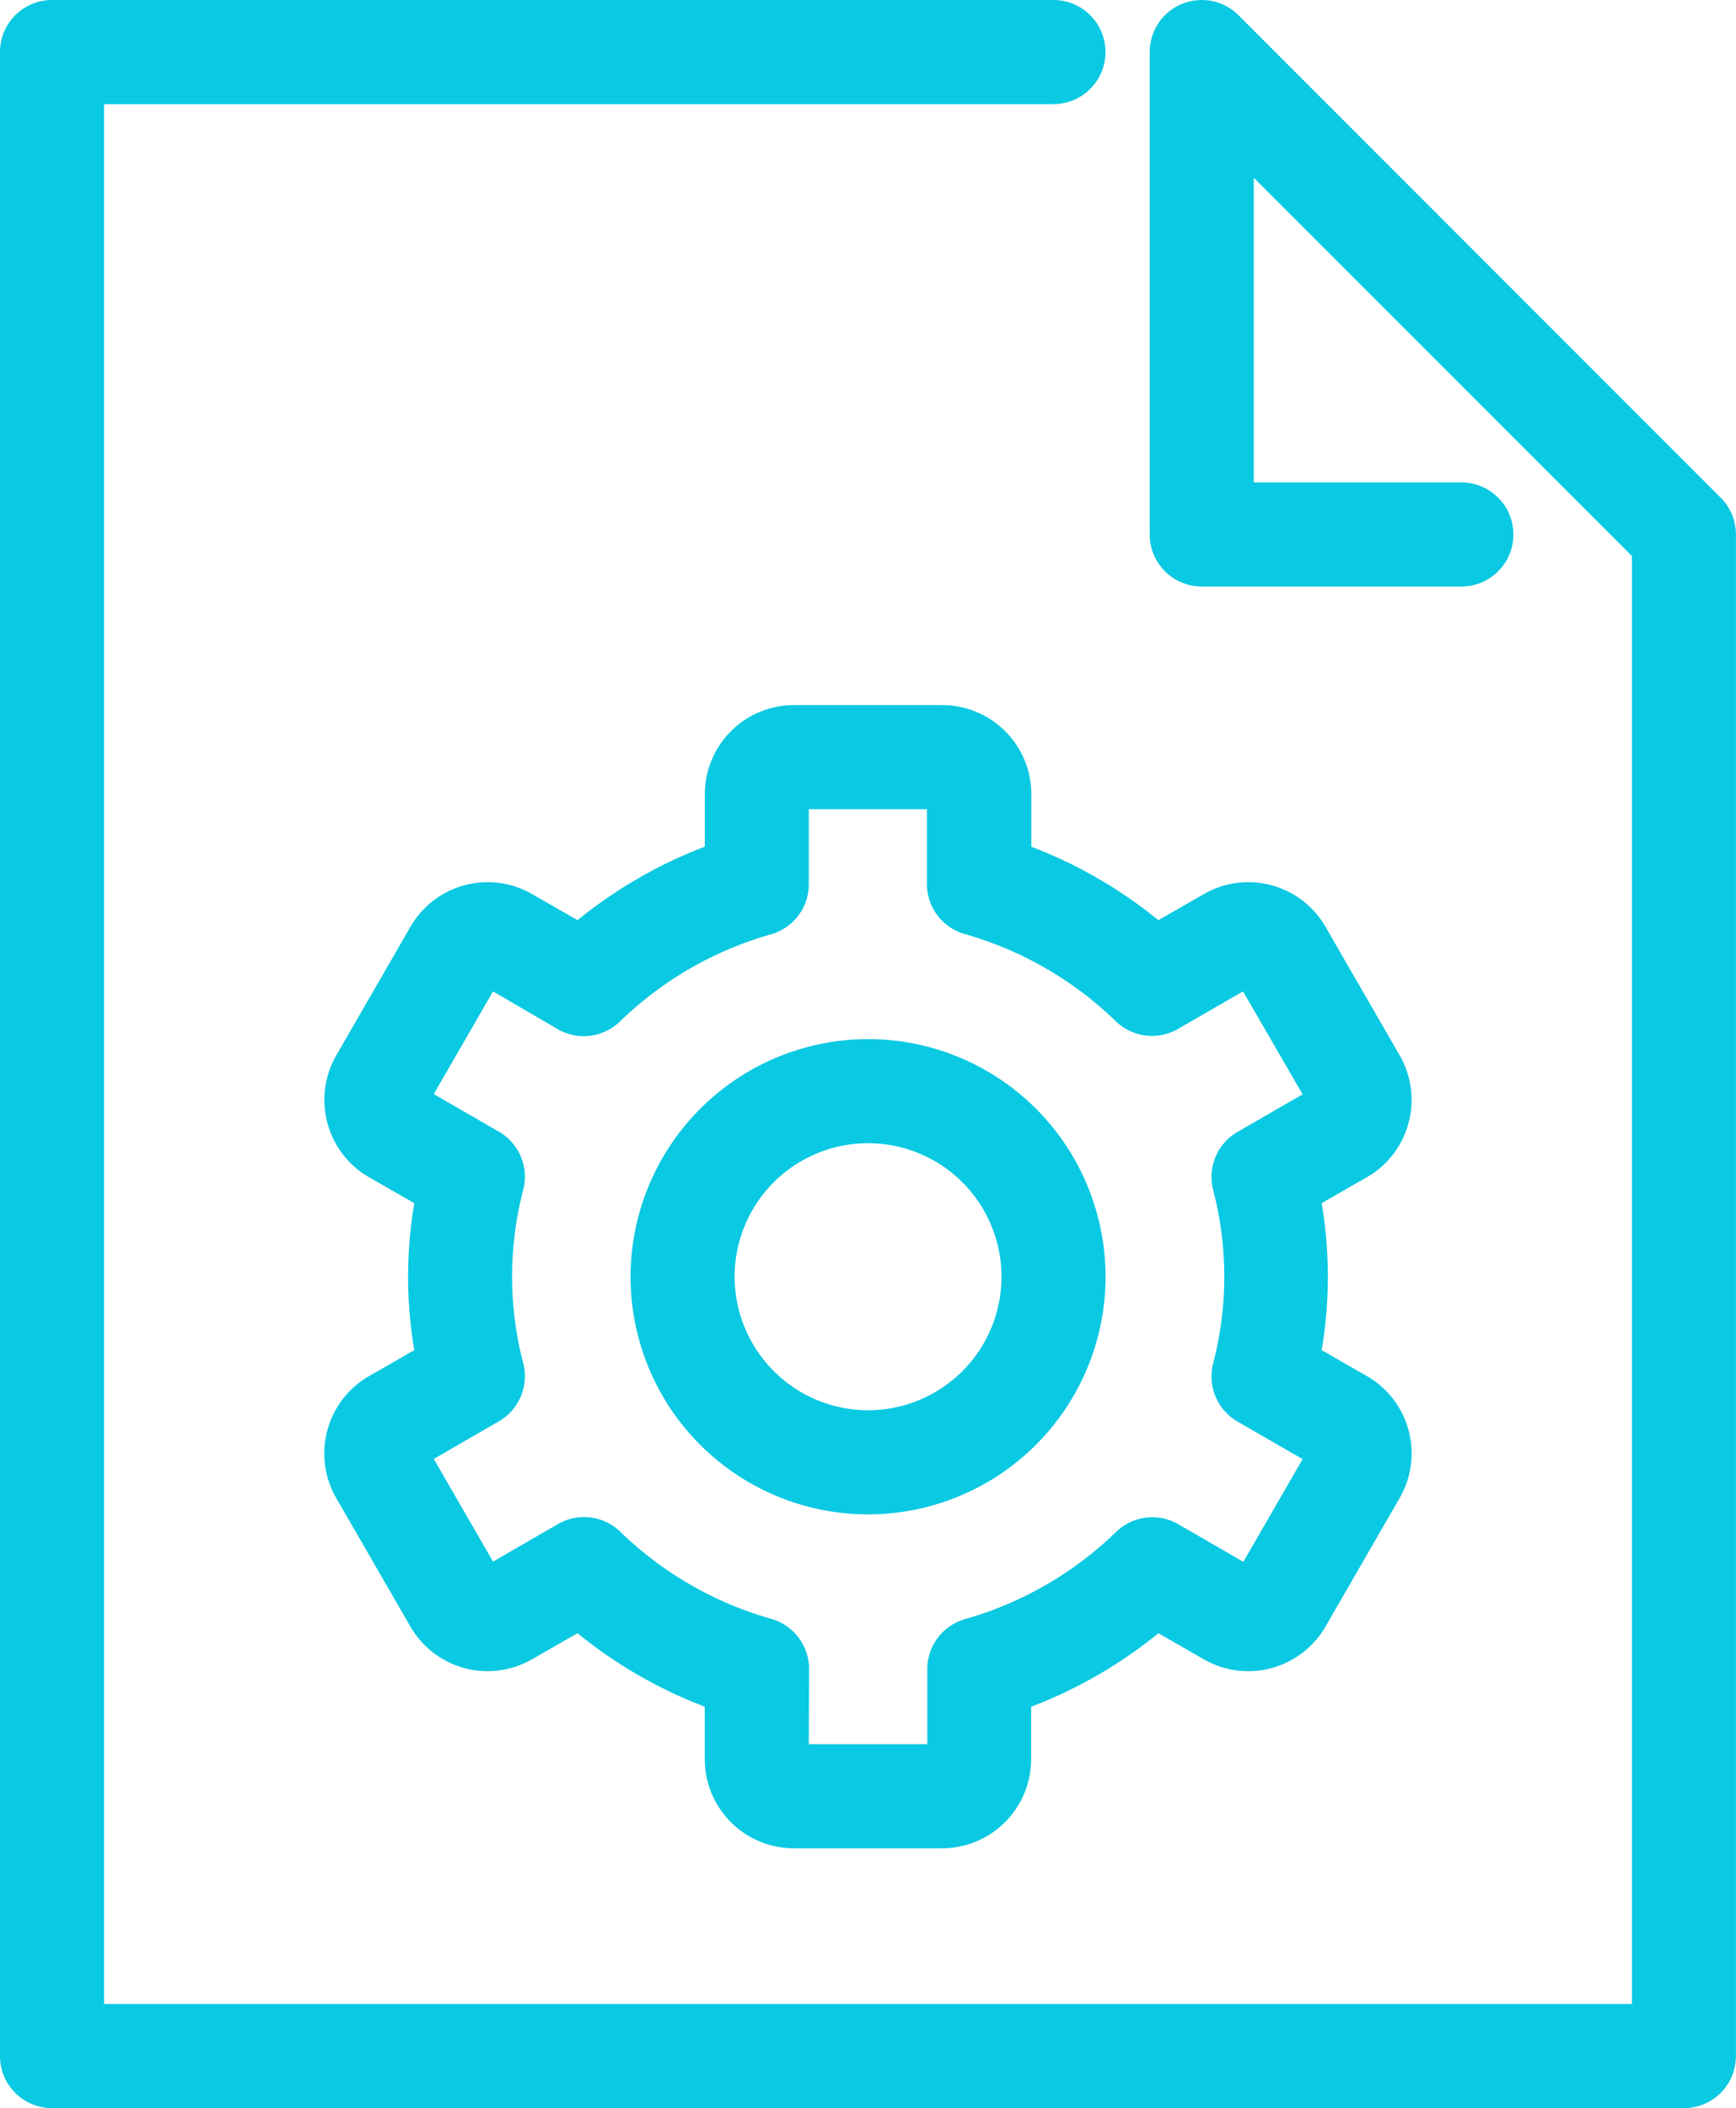
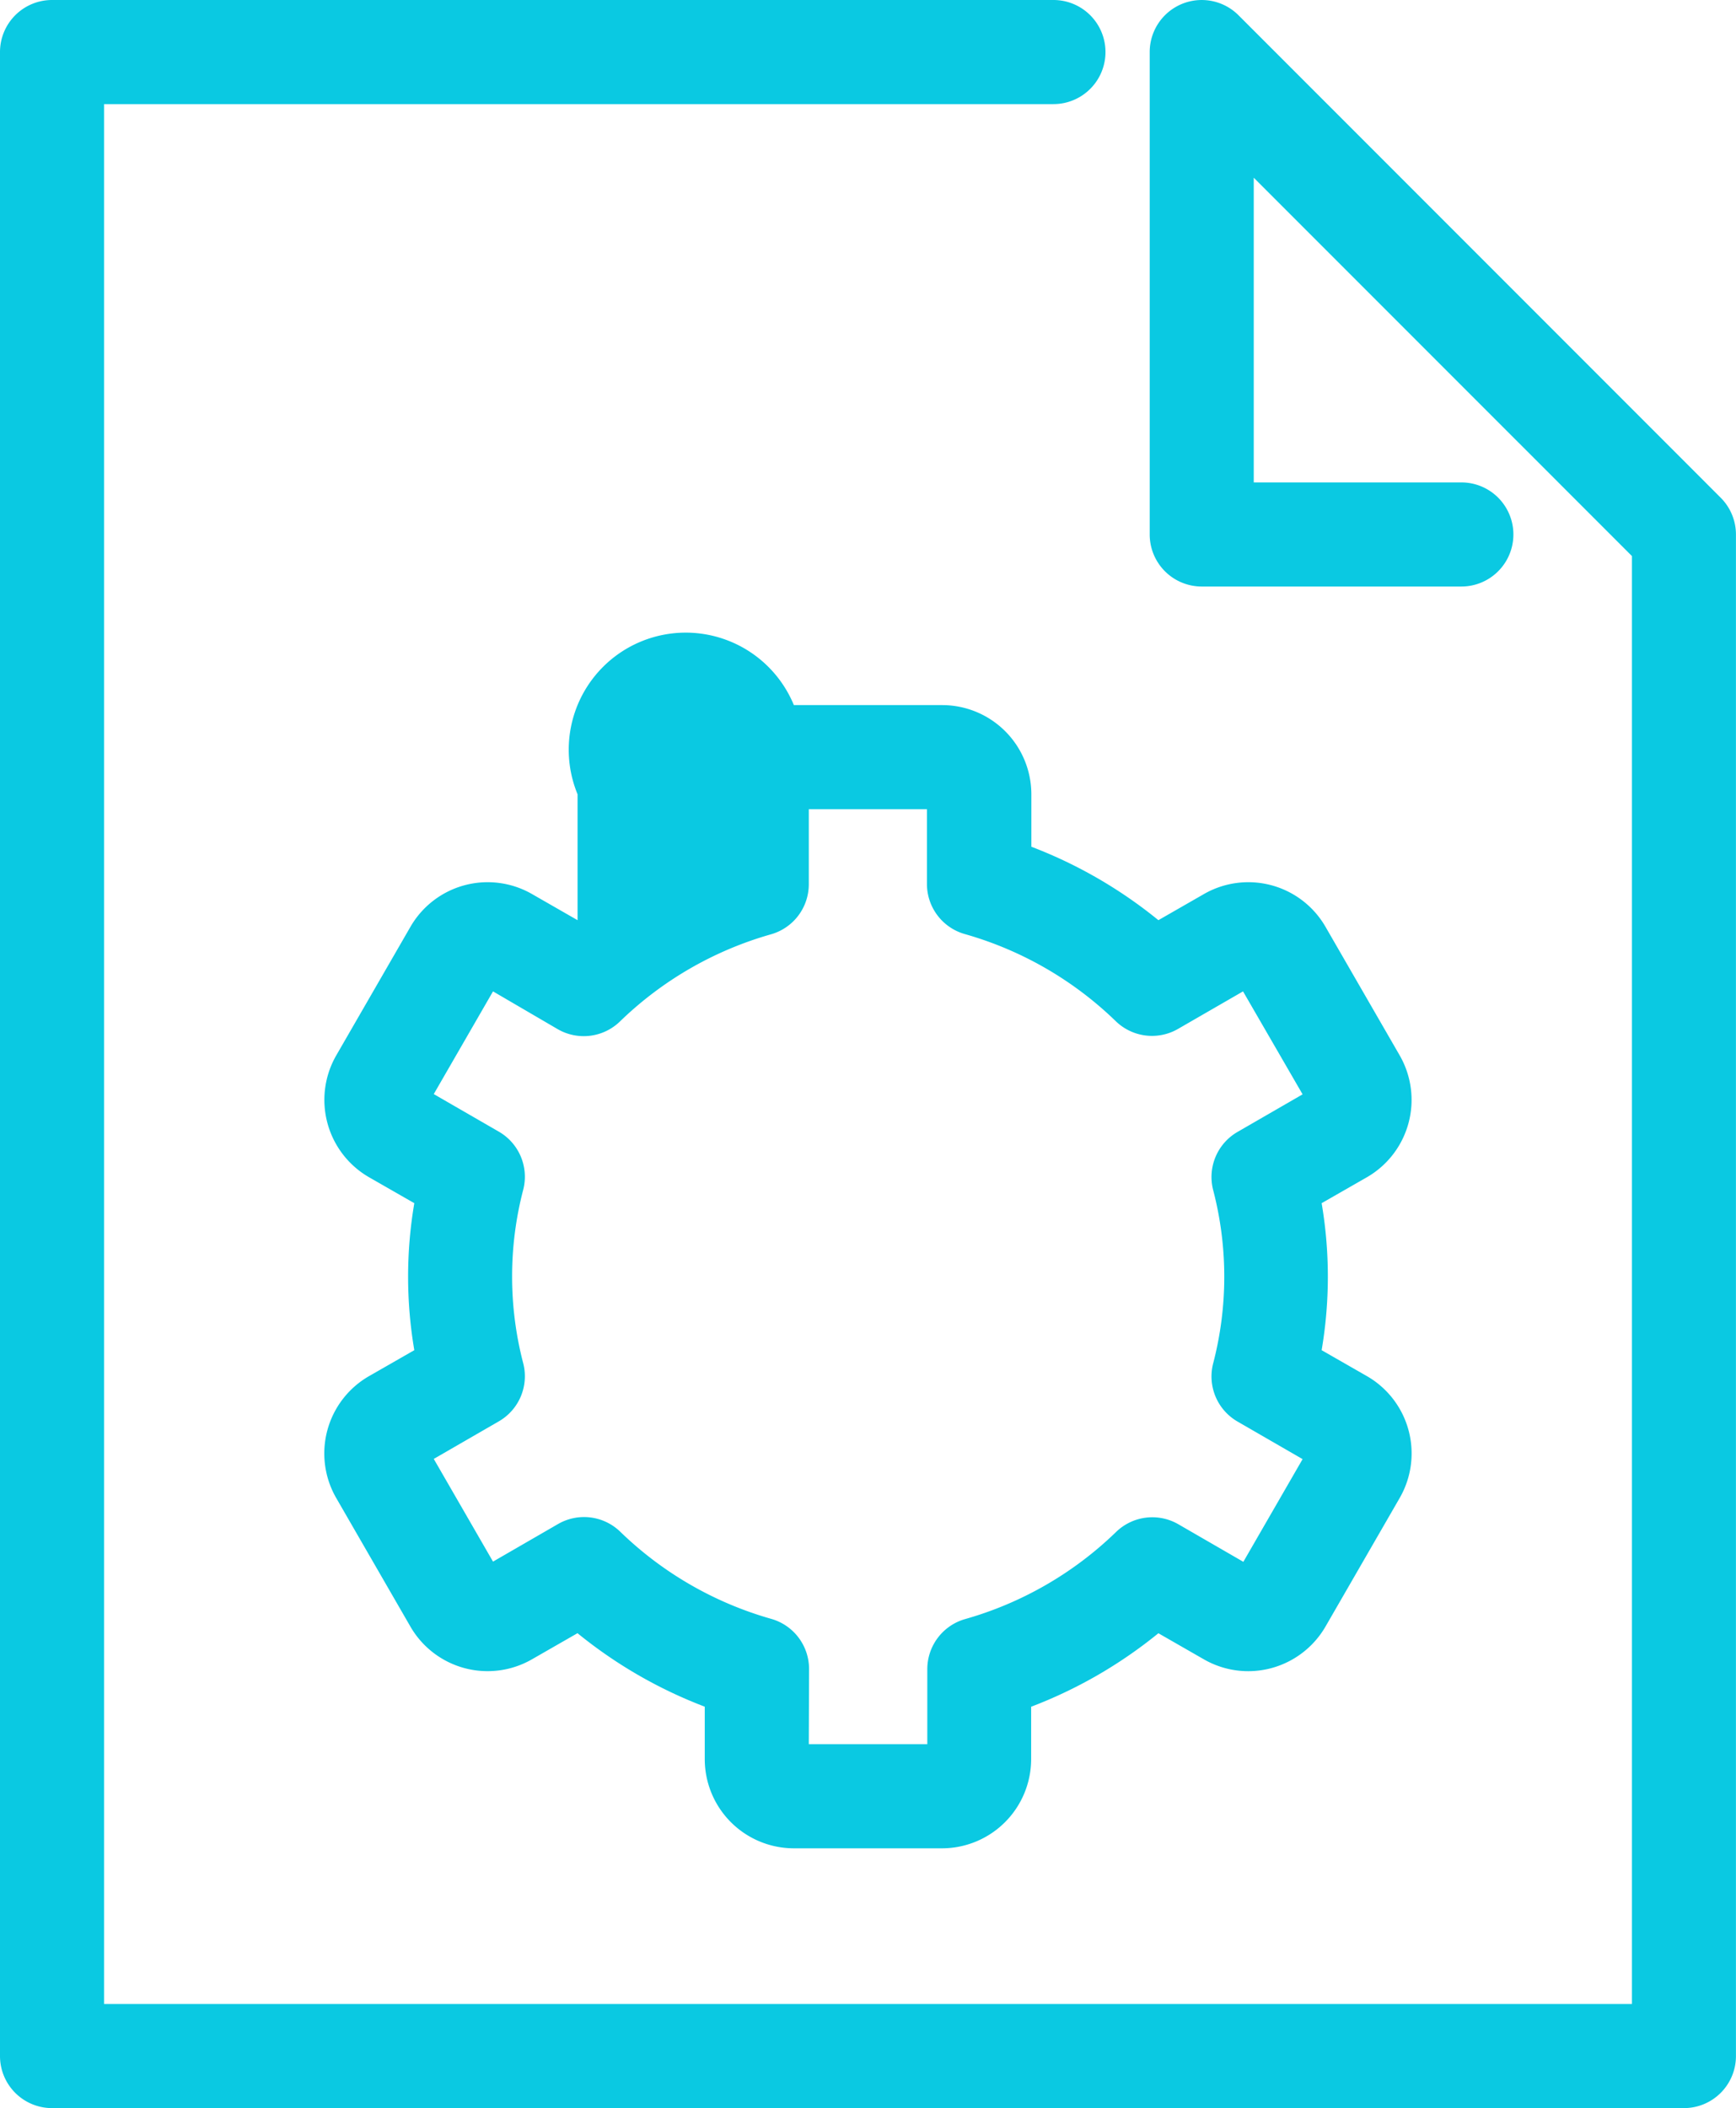
<svg xmlns="http://www.w3.org/2000/svg" width="33.37" height="40.5" viewBox="0 0 33.37 40.5">
  <g transform="translate(-7731 -1290)">
    <path d="M71.37,59.5H40a1,1,0,0,1-1-1V20a1,1,0,0,1,1-1H59.25a1,1,0,0,1,0,2H41V57.5H70.37V29.683L63.1,22.414v5.854h3.991a1,1,0,0,1,0,2H62.1a1,1,0,0,1-1-1V20a1,1,0,0,1,1.707-.707l9.269,9.269a1,1,0,0,1,.293.707V58.5A1,1,0,0,1,71.37,59.5Z" transform="translate(7692 1271)" fill="#0ac9e2" />
-     <path d="M85.845,116.963H82.993a1.715,1.715,0,0,1-1.713-1.713v-1.008a8.876,8.876,0,0,1-2.446-1.412l-.872.5a1.713,1.713,0,0,1-2.34-.627l-1.426-2.47a1.713,1.713,0,0,1,.628-2.34l.873-.5a8.413,8.413,0,0,1,0-2.824l-.873-.5a1.715,1.715,0,0,1-.627-2.34l1.426-2.47a1.713,1.713,0,0,1,2.34-.627l.872.5a8.874,8.874,0,0,1,2.446-1.412V96.713A1.715,1.715,0,0,1,82.993,95h2.852a1.715,1.715,0,0,1,1.713,1.713v1.008A8.876,8.876,0,0,1,90,99.132l.872-.5a1.713,1.713,0,0,1,2.34.627l1.426,2.47a1.715,1.715,0,0,1-.627,2.34l-.873.5a8.41,8.41,0,0,1,0,2.824l.873.5a1.713,1.713,0,0,1,.627,2.34l-1.426,2.47a1.718,1.718,0,0,1-1.484.857h0a1.714,1.714,0,0,1-.856-.229l-.872-.5a8.876,8.876,0,0,1-2.446,1.412v1.008A1.715,1.715,0,0,1,85.845,116.963Zm-2.565-2h2.278v-1.442a1,1,0,0,1,.727-.962,6.852,6.852,0,0,0,2.9-1.672,1,1,0,0,1,1.2-.149l1.248.721,1.139-1.973-1.251-.722a1,1,0,0,1-.47-1.11,6.595,6.595,0,0,0,0-3.344,1,1,0,0,1,.47-1.11l1.251-.722L91.627,100.5l-1.248.72a1,1,0,0,1-1.2-.149,6.852,6.852,0,0,0-2.9-1.672,1,1,0,0,1-.728-.962V97H83.28v1.442a1,1,0,0,1-.728.962,6.851,6.851,0,0,0-2.9,1.672,1,1,0,0,1-1.2.149L77.21,100.5l-1.139,1.973,1.251.722a1,1,0,0,1,.47,1.11,6.6,6.6,0,0,0,0,3.345,1,1,0,0,1-.47,1.11l-1.251.722,1.139,1.973,1.248-.721a1,1,0,0,1,1.2.149,6.851,6.851,0,0,0,2.9,1.672,1,1,0,0,1,.727.962Z" transform="translate(7663.267 1208.546)" fill="#0ac9e2" />
-     <path d="M3.565-1A4.565,4.565,0,1,1-1,3.565,4.57,4.57,0,0,1,3.565-1Zm0,7.13A2.565,2.565,0,1,0,1,3.565,2.568,2.568,0,0,0,3.565,6.13Z" transform="translate(7744.121 1310.963)" fill="#0ac9e2" />
+     <path d="M85.845,116.963H82.993a1.715,1.715,0,0,1-1.713-1.713v-1.008a8.876,8.876,0,0,1-2.446-1.412l-.872.5a1.713,1.713,0,0,1-2.34-.627l-1.426-2.47a1.713,1.713,0,0,1,.628-2.34l.873-.5a8.413,8.413,0,0,1,0-2.824l-.873-.5a1.715,1.715,0,0,1-.627-2.34l1.426-2.47a1.713,1.713,0,0,1,2.34-.627l.872.5V96.713A1.715,1.715,0,0,1,82.993,95h2.852a1.715,1.715,0,0,1,1.713,1.713v1.008A8.876,8.876,0,0,1,90,99.132l.872-.5a1.713,1.713,0,0,1,2.34.627l1.426,2.47a1.715,1.715,0,0,1-.627,2.34l-.873.5a8.41,8.41,0,0,1,0,2.824l.873.5a1.713,1.713,0,0,1,.627,2.34l-1.426,2.47a1.718,1.718,0,0,1-1.484.857h0a1.714,1.714,0,0,1-.856-.229l-.872-.5a8.876,8.876,0,0,1-2.446,1.412v1.008A1.715,1.715,0,0,1,85.845,116.963Zm-2.565-2h2.278v-1.442a1,1,0,0,1,.727-.962,6.852,6.852,0,0,0,2.9-1.672,1,1,0,0,1,1.2-.149l1.248.721,1.139-1.973-1.251-.722a1,1,0,0,1-.47-1.11,6.595,6.595,0,0,0,0-3.344,1,1,0,0,1,.47-1.11l1.251-.722L91.627,100.5l-1.248.72a1,1,0,0,1-1.2-.149,6.852,6.852,0,0,0-2.9-1.672,1,1,0,0,1-.728-.962V97H83.28v1.442a1,1,0,0,1-.728.962,6.851,6.851,0,0,0-2.9,1.672,1,1,0,0,1-1.2.149L77.21,100.5l-1.139,1.973,1.251.722a1,1,0,0,1,.47,1.11,6.6,6.6,0,0,0,0,3.345,1,1,0,0,1-.47,1.11l-1.251.722,1.139,1.973,1.248-.721a1,1,0,0,1,1.2.149,6.851,6.851,0,0,0,2.9,1.672,1,1,0,0,1,.727.962Z" transform="translate(7663.267 1208.546)" fill="#0ac9e2" />
  </g>
</svg>